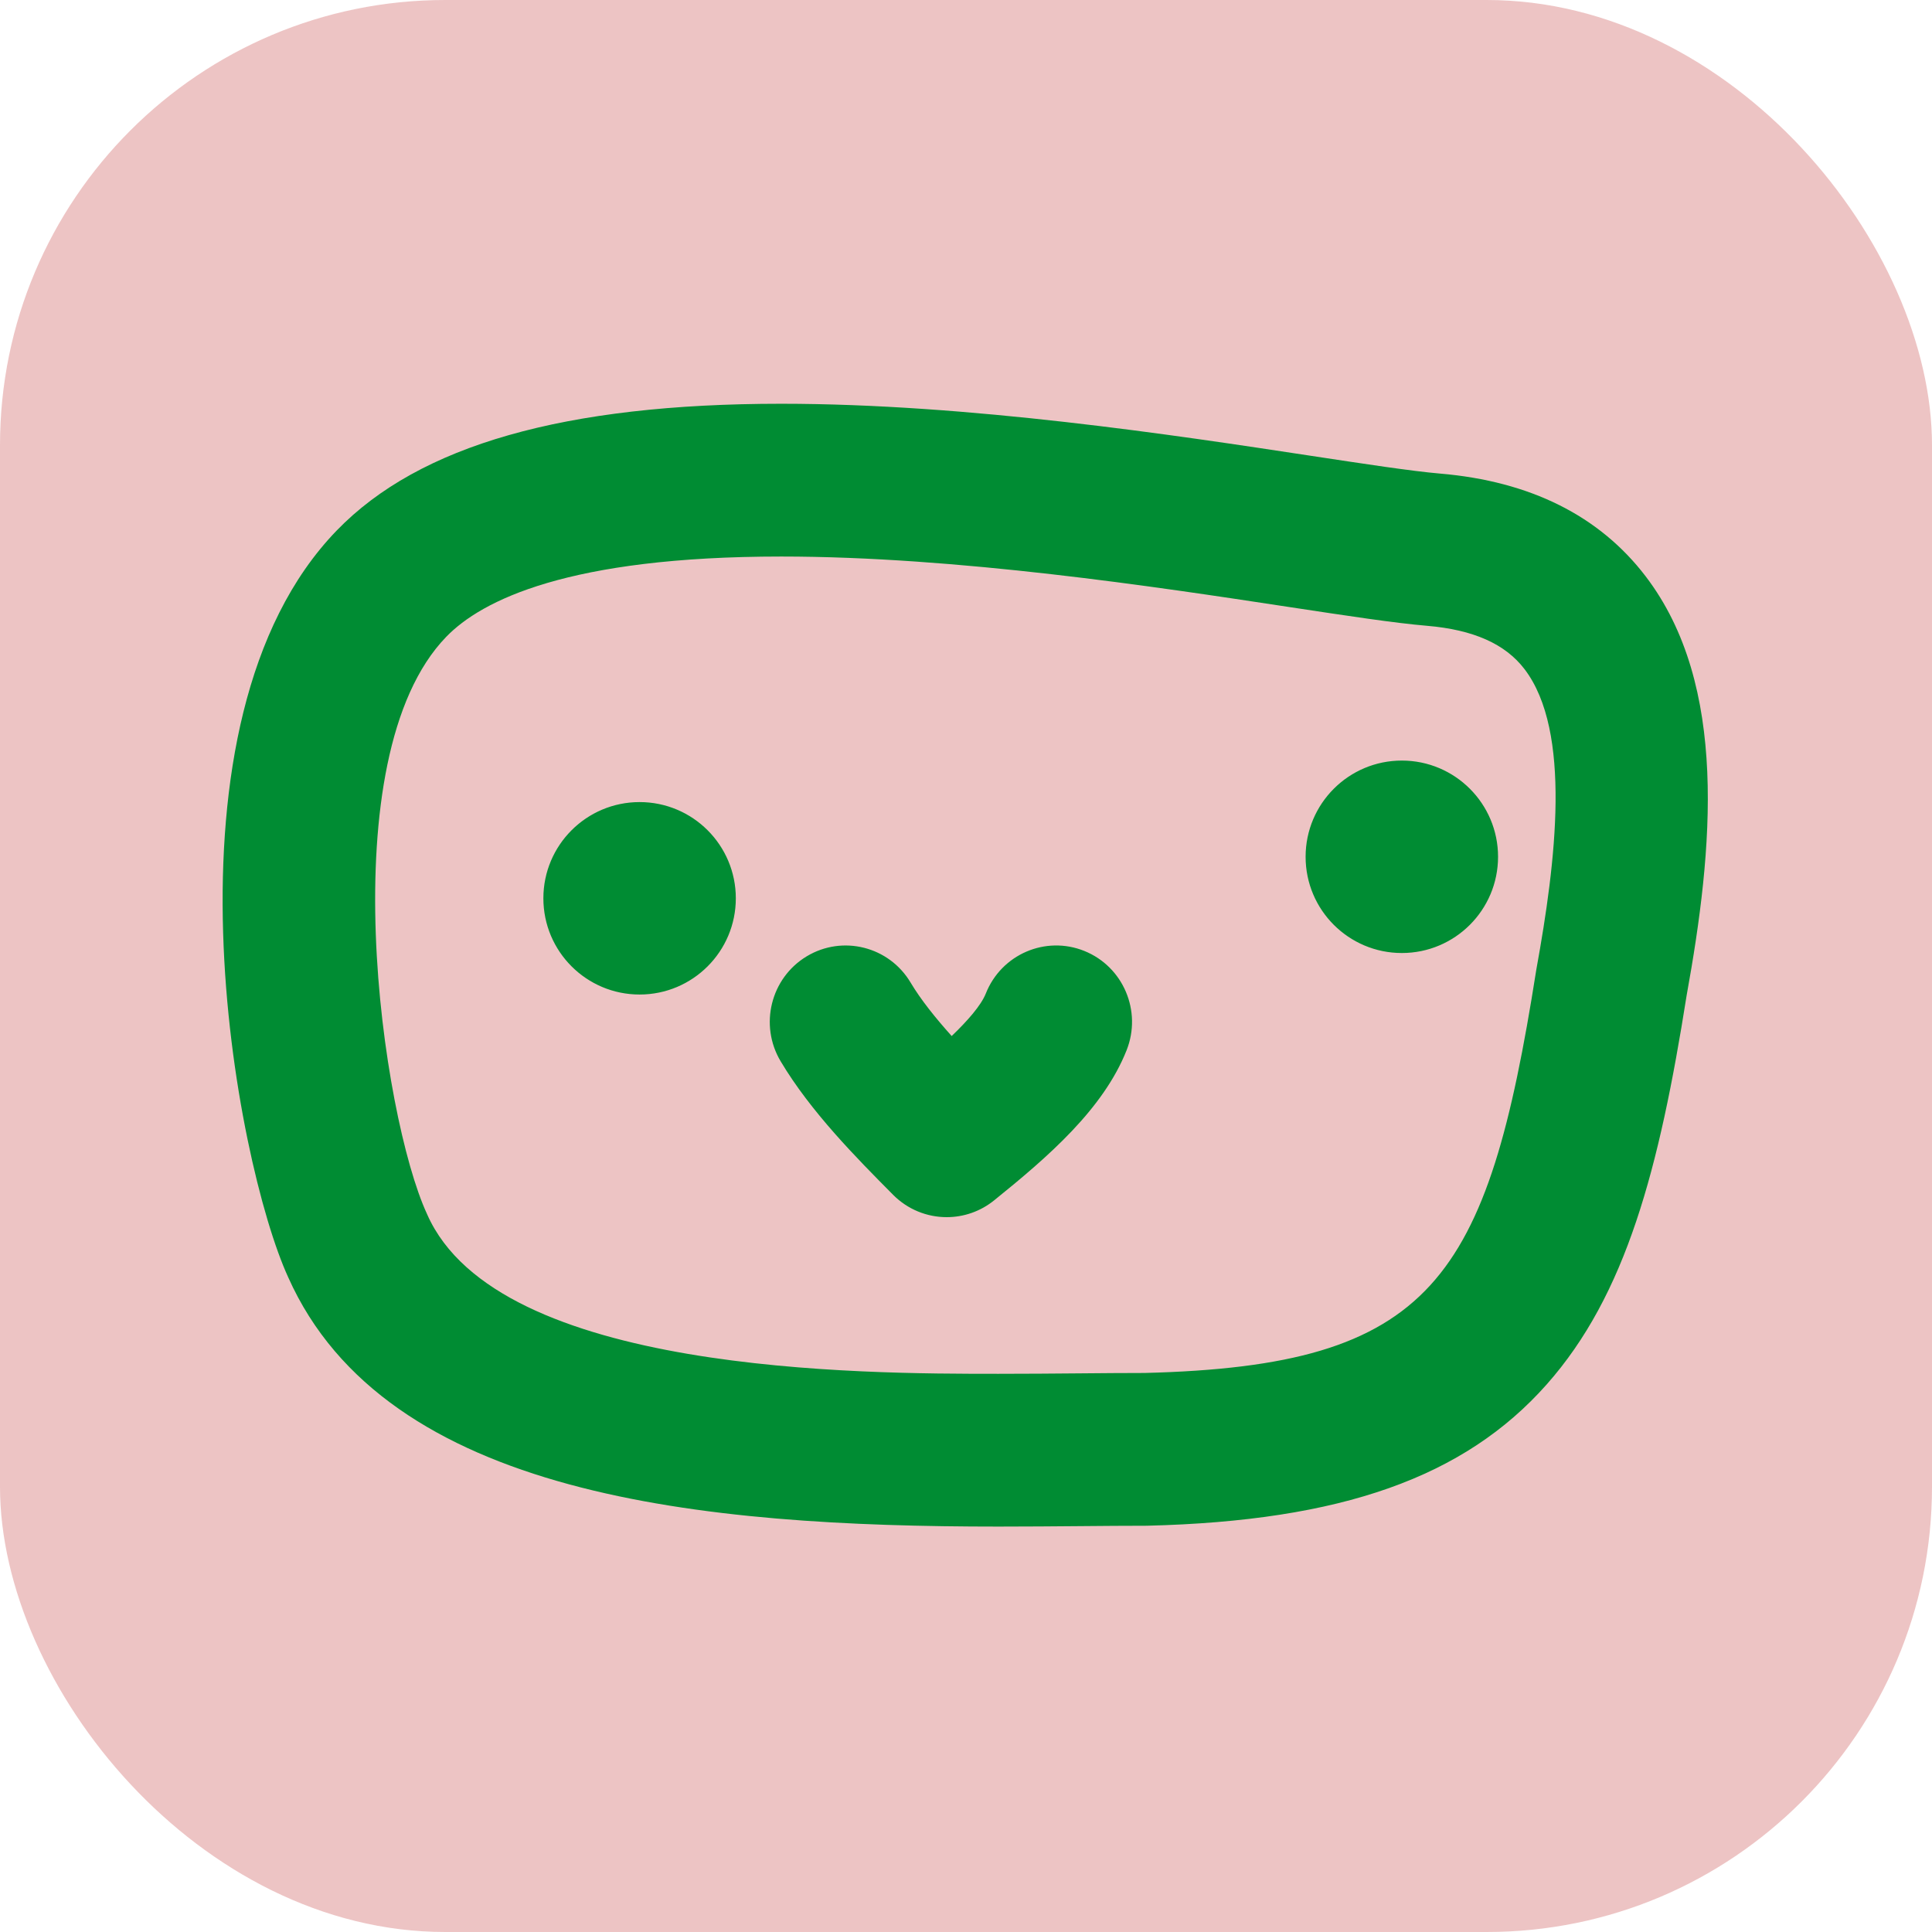
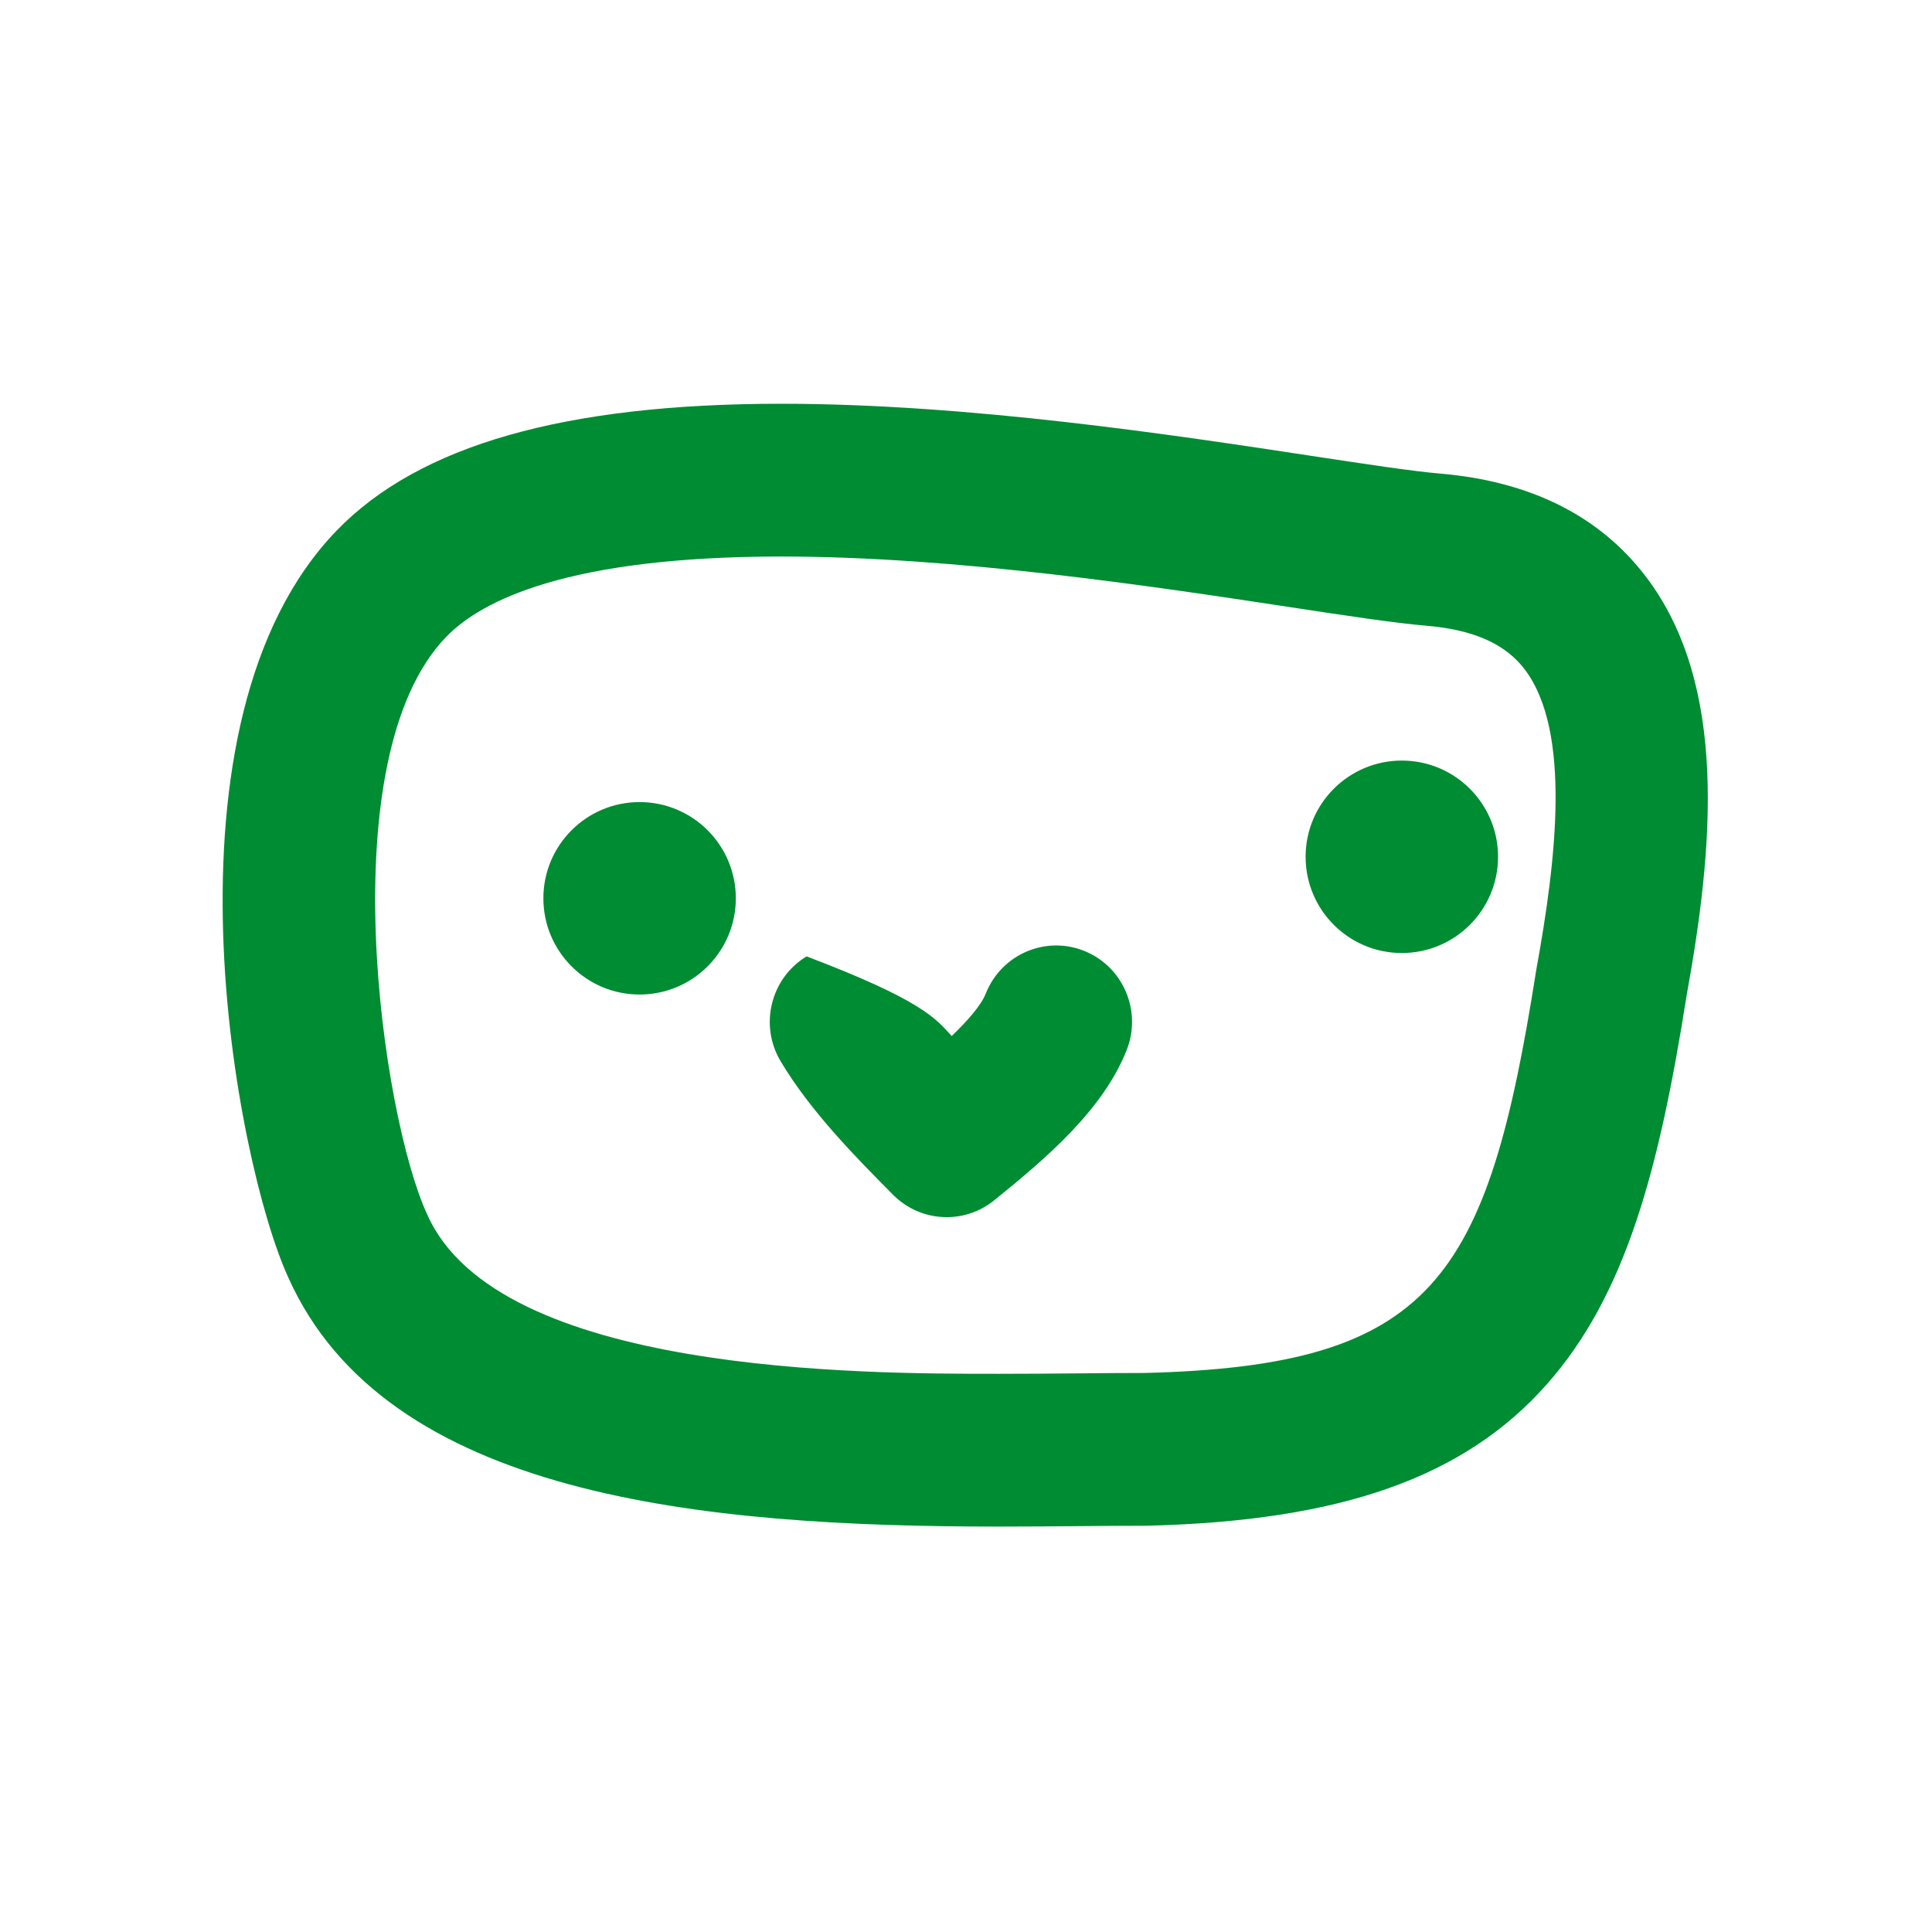
<svg xmlns="http://www.w3.org/2000/svg" width="512px" height="512px" viewBox="0 0 512 512" version="1.1">
  <title>Icon Rounded</title>
  <desc>Created with Sketch.</desc>
  <g id="Icon-other" stroke="none" stroke-width="1" fill="none" fill-rule="evenodd">
    <g id="Phoebe-icon-pink-rounded">
      <g id="Icon-Rounded">
-         <rect id="Background-Copy" fill="#EDC4C4" x="0" y="0" width="512" height="512" rx="118" />
-         <path d="M250.888,322.56 C245.722,322.56 240.577,320.56 236.677,316.63 C226.946,306.823 214.836,294.62 206.866,281.231 C201.158,271.642 204.243,259.206 213.757,253.453 C223.269,247.702 235.612,250.805 241.323,260.398 C244.042,264.963 247.953,269.816 252.205,274.558 C256.355,270.574 259.987,266.472 261.249,263.296 C265.369,252.911 277.056,247.86 287.365,252.015 C297.669,256.168 302.679,267.953 298.558,278.333 C292.379,293.9 277.819,306.526 263.434,318.124 C259.748,321.096 255.308,322.56 250.888,322.56 Z M207.05,147.487 C150.689,147.487 127.654,159.059 118.256,168.764 C87.167,200.868 101.275,295.924 113.119,321.628 C113.157,321.716 113.197,321.804 113.235,321.891 C131.949,364.074 228.325,364.074 264.604,364.074 C272.065,364.074 279.254,364.013 286.05,363.955 C292.15,363.901 297.938,363.851 303.32,363.851 C379.763,361.937 394.148,339.366 407.096,257.228 C407.121,257.072 407.147,256.917 407.174,256.764 C412.314,228.437 416.602,193.808 404.013,177.325 C398.908,170.64 390.464,166.886 378.198,165.845 C369.575,165.112 357.112,163.218 341.335,160.82 C306.403,155.51 253.619,147.487 207.05,147.487 Z M264.604,404.56 C186.08,404.56 102.319,396.704 76.363,338.462 C62.454,308.072 40.025,191.405 89.248,140.575 C111.125,117.983 149.659,107 207.05,107 C256.668,107 311.266,115.297 347.395,120.79 C361.842,122.985 374.319,124.884 381.613,125.502 C405.529,127.533 423.863,136.692 436.106,152.721 C458.153,181.583 453.995,225.032 446.979,263.773 C439.711,309.79 430.962,343.097 409.893,366.883 C388.066,391.528 355.428,403.076 304.063,404.331 C303.899,404.335 303.735,404.338 303.571,404.338 C298.226,404.338 292.467,404.387 286.394,404.439 C279.49,404.497 272.182,404.56 264.604,404.56 Z M195,238.06 C195,252.143 183.583,263.56 169.5,263.56 C155.415,263.56 144,252.143 144,238.06 C144,223.978 155.415,212.56 169.5,212.56 C183.583,212.56 195,223.978 195,238.06 Z M397,227.06 C397,241.143 385.581,252.56 371.5,252.56 C357.417,252.56 346,241.143 346,227.06 C346,212.977 357.417,201.56 371.5,201.56 C385.581,201.56 397,212.977 397,227.06 Z" id="Combined-Shape" fill="#008C33" fill-rule="nonzero" />
+         <path d="M250.888,322.56 C245.722,322.56 240.577,320.56 236.677,316.63 C226.946,306.823 214.836,294.62 206.866,281.231 C201.158,271.642 204.243,259.206 213.757,253.453 C244.042,264.963 247.953,269.816 252.205,274.558 C256.355,270.574 259.987,266.472 261.249,263.296 C265.369,252.911 277.056,247.86 287.365,252.015 C297.669,256.168 302.679,267.953 298.558,278.333 C292.379,293.9 277.819,306.526 263.434,318.124 C259.748,321.096 255.308,322.56 250.888,322.56 Z M207.05,147.487 C150.689,147.487 127.654,159.059 118.256,168.764 C87.167,200.868 101.275,295.924 113.119,321.628 C113.157,321.716 113.197,321.804 113.235,321.891 C131.949,364.074 228.325,364.074 264.604,364.074 C272.065,364.074 279.254,364.013 286.05,363.955 C292.15,363.901 297.938,363.851 303.32,363.851 C379.763,361.937 394.148,339.366 407.096,257.228 C407.121,257.072 407.147,256.917 407.174,256.764 C412.314,228.437 416.602,193.808 404.013,177.325 C398.908,170.64 390.464,166.886 378.198,165.845 C369.575,165.112 357.112,163.218 341.335,160.82 C306.403,155.51 253.619,147.487 207.05,147.487 Z M264.604,404.56 C186.08,404.56 102.319,396.704 76.363,338.462 C62.454,308.072 40.025,191.405 89.248,140.575 C111.125,117.983 149.659,107 207.05,107 C256.668,107 311.266,115.297 347.395,120.79 C361.842,122.985 374.319,124.884 381.613,125.502 C405.529,127.533 423.863,136.692 436.106,152.721 C458.153,181.583 453.995,225.032 446.979,263.773 C439.711,309.79 430.962,343.097 409.893,366.883 C388.066,391.528 355.428,403.076 304.063,404.331 C303.899,404.335 303.735,404.338 303.571,404.338 C298.226,404.338 292.467,404.387 286.394,404.439 C279.49,404.497 272.182,404.56 264.604,404.56 Z M195,238.06 C195,252.143 183.583,263.56 169.5,263.56 C155.415,263.56 144,252.143 144,238.06 C144,223.978 155.415,212.56 169.5,212.56 C183.583,212.56 195,223.978 195,238.06 Z M397,227.06 C397,241.143 385.581,252.56 371.5,252.56 C357.417,252.56 346,241.143 346,227.06 C346,212.977 357.417,201.56 371.5,201.56 C385.581,201.56 397,212.977 397,227.06 Z" id="Combined-Shape" fill="#008C33" fill-rule="nonzero" />
      </g>
    </g>
  </g>
</svg>